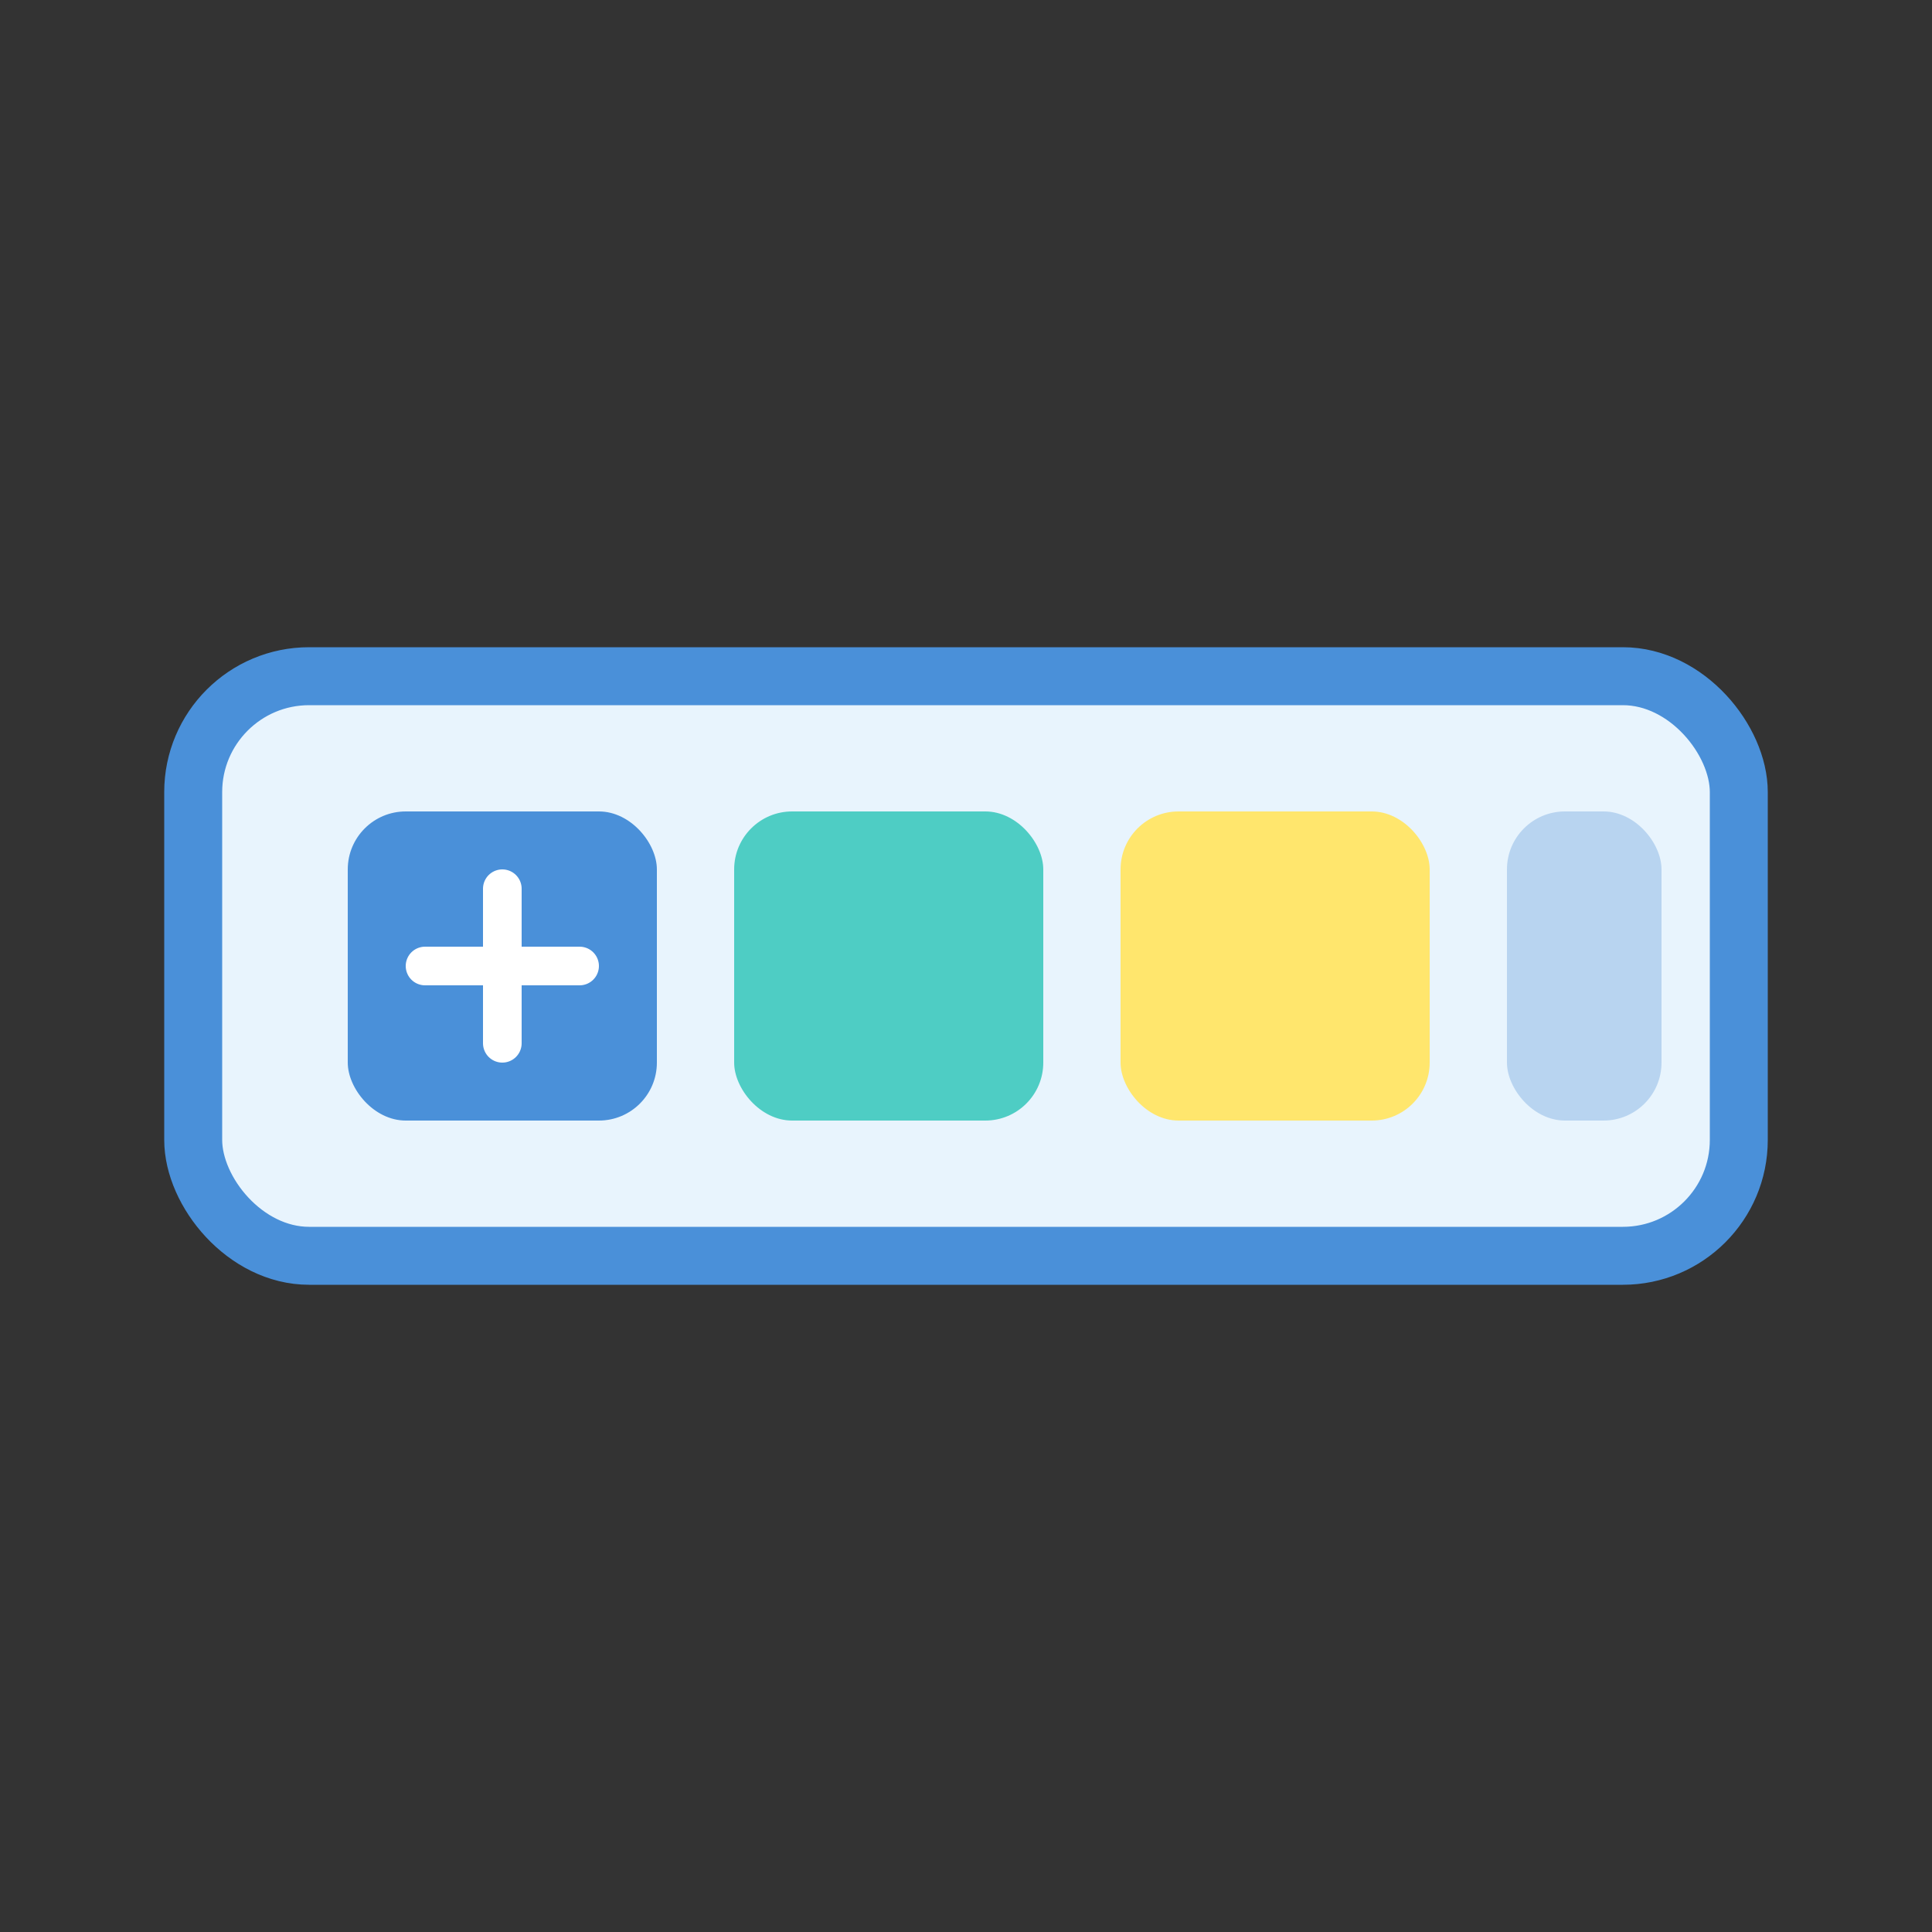
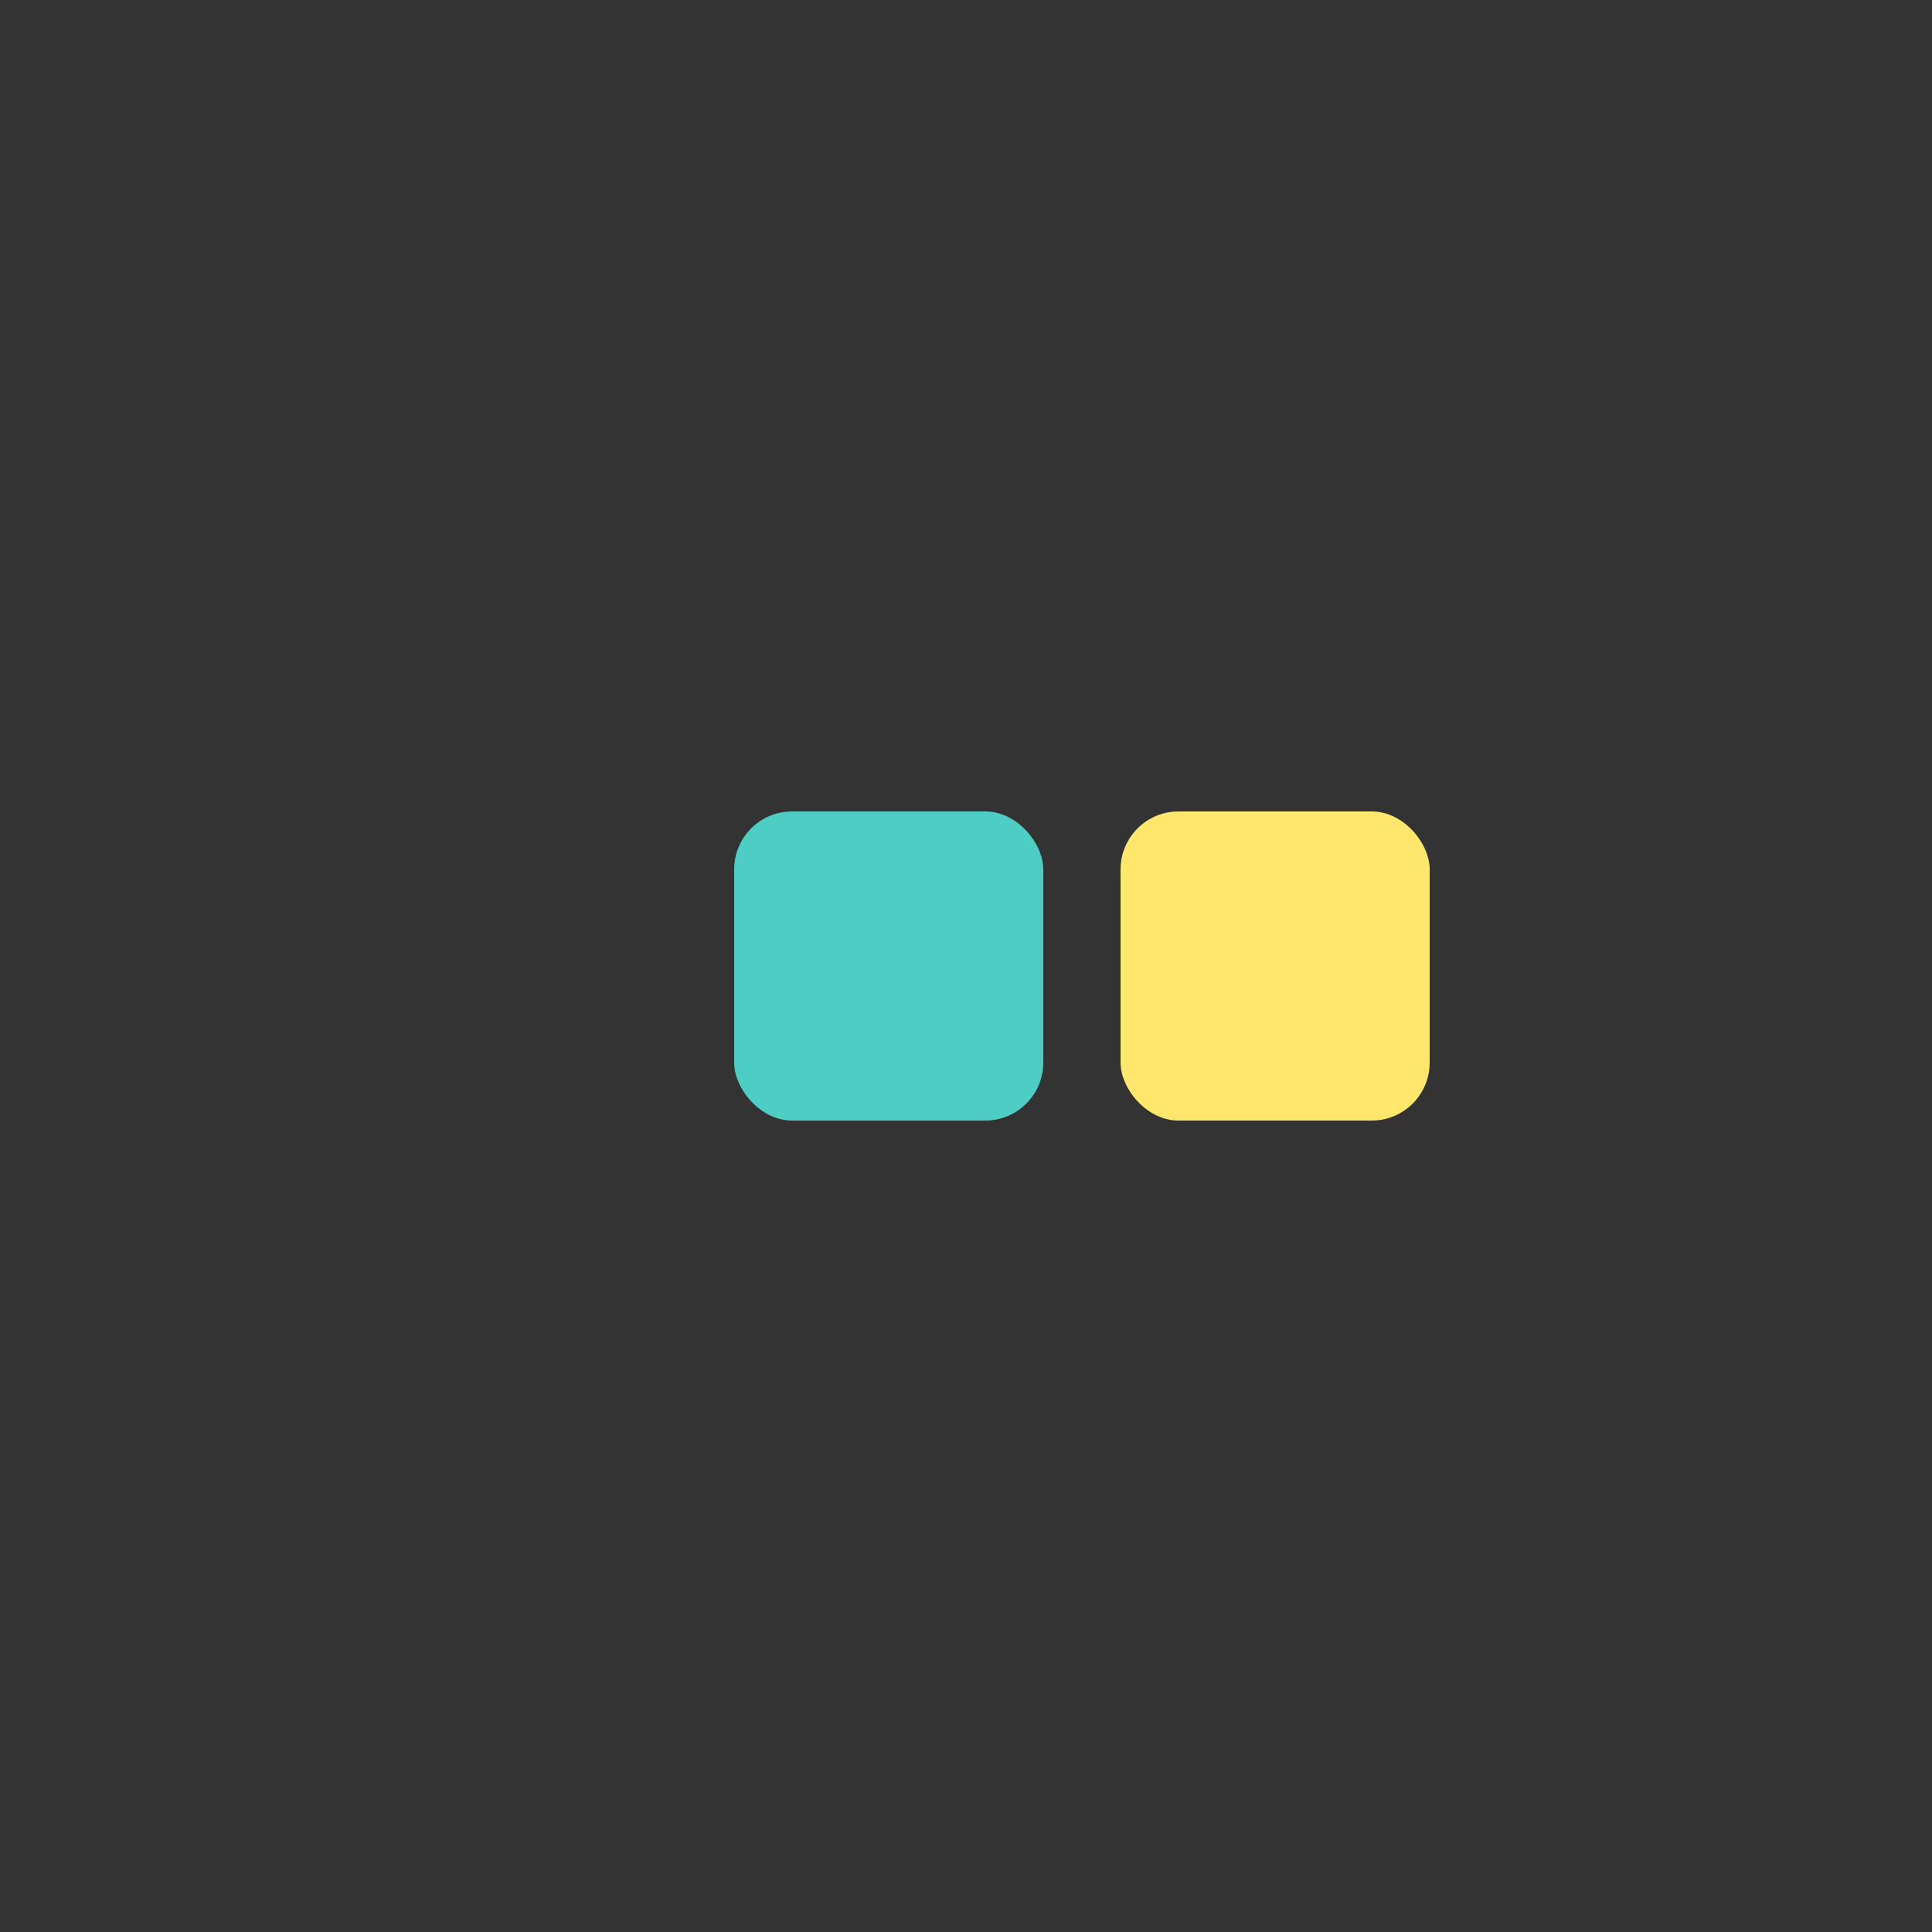
<svg xmlns="http://www.w3.org/2000/svg" viewBox="0 0 100 100">
  <rect x="0" y="0" width="100" height="100" fill="#333333" stroke="none" />
-   <rect x="10" y="35" width="80" height="30" rx="6" fill="#E8F4FD" stroke="#4A90D9" stroke-width="3" />
-   <rect x="18" y="42" width="16" height="16" rx="3" fill="#4A90D9" />
  <rect x="38" y="42" width="16" height="16" rx="3" fill="#4ECDC4" />
  <rect x="58" y="42" width="16" height="16" rx="3" fill="#FFE66D" />
-   <rect x="78" y="42" width="8" height="16" rx="3" fill="#B8D4F0" />
-   <line x1="22" y1="50" x2="30" y2="50" stroke="white" stroke-width="2" stroke-linecap="round" />
-   <line x1="26" y1="46" x2="26" y2="54" stroke="white" stroke-width="2" stroke-linecap="round" />
</svg>